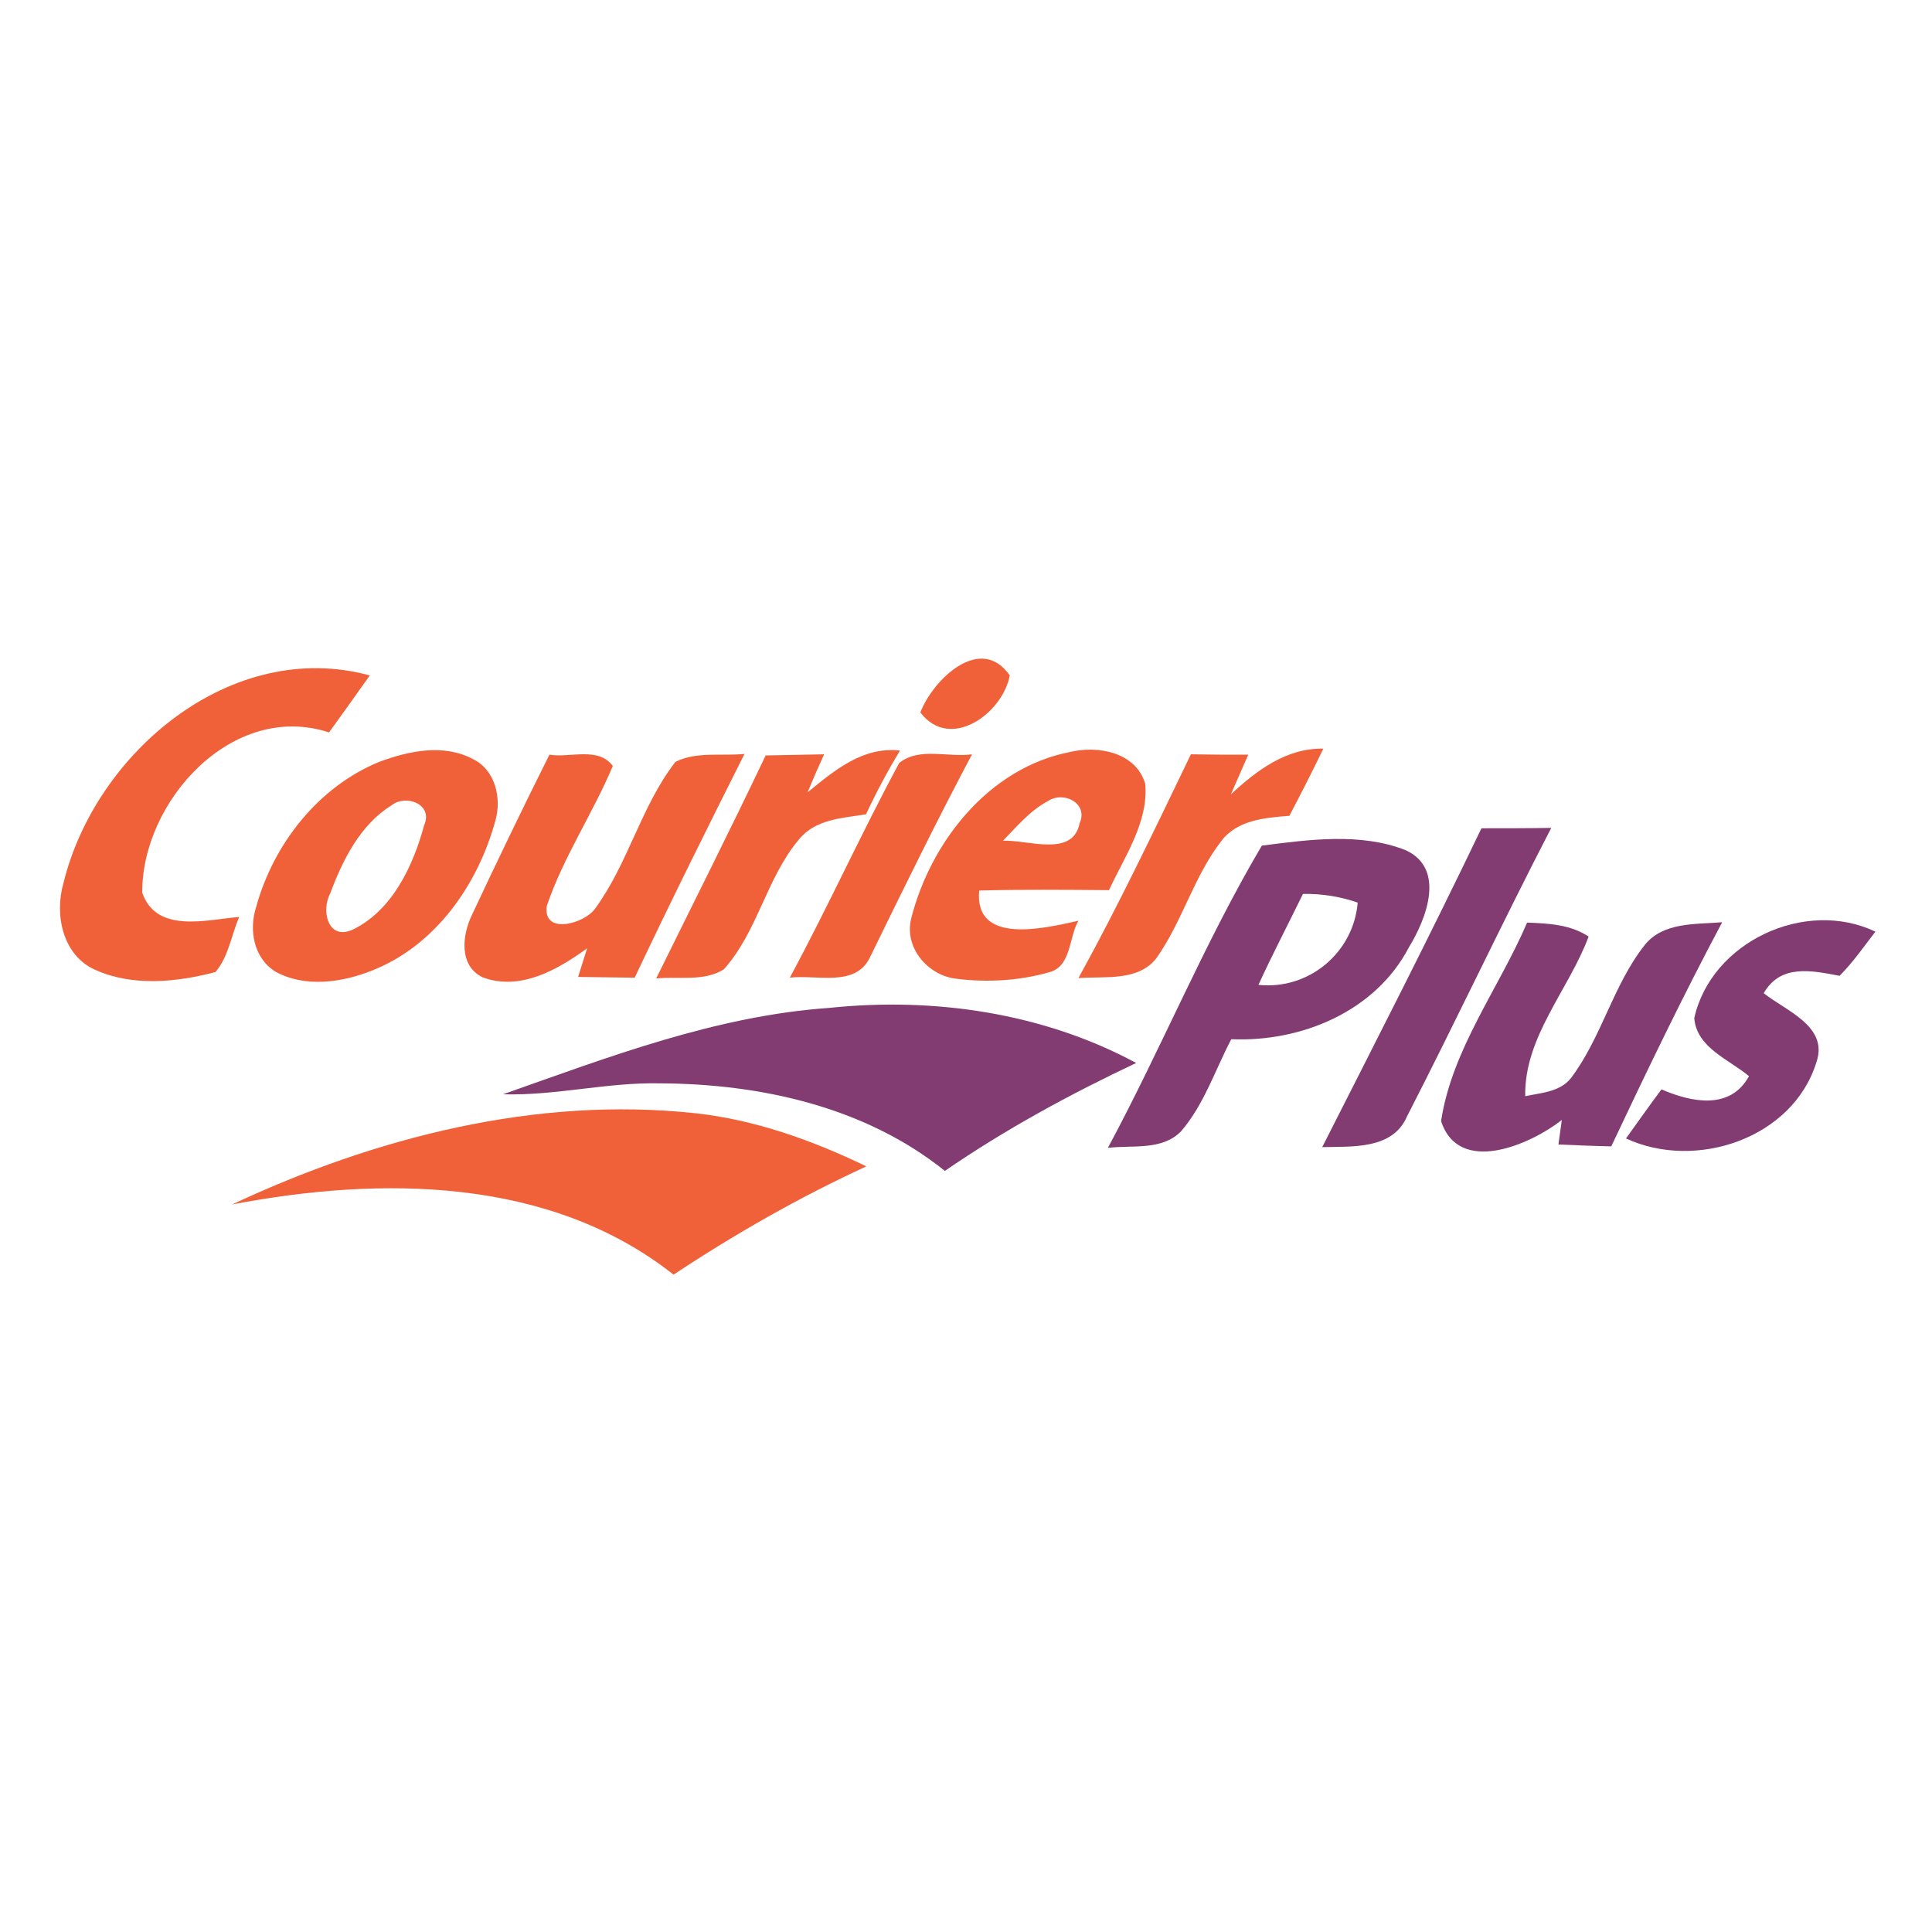
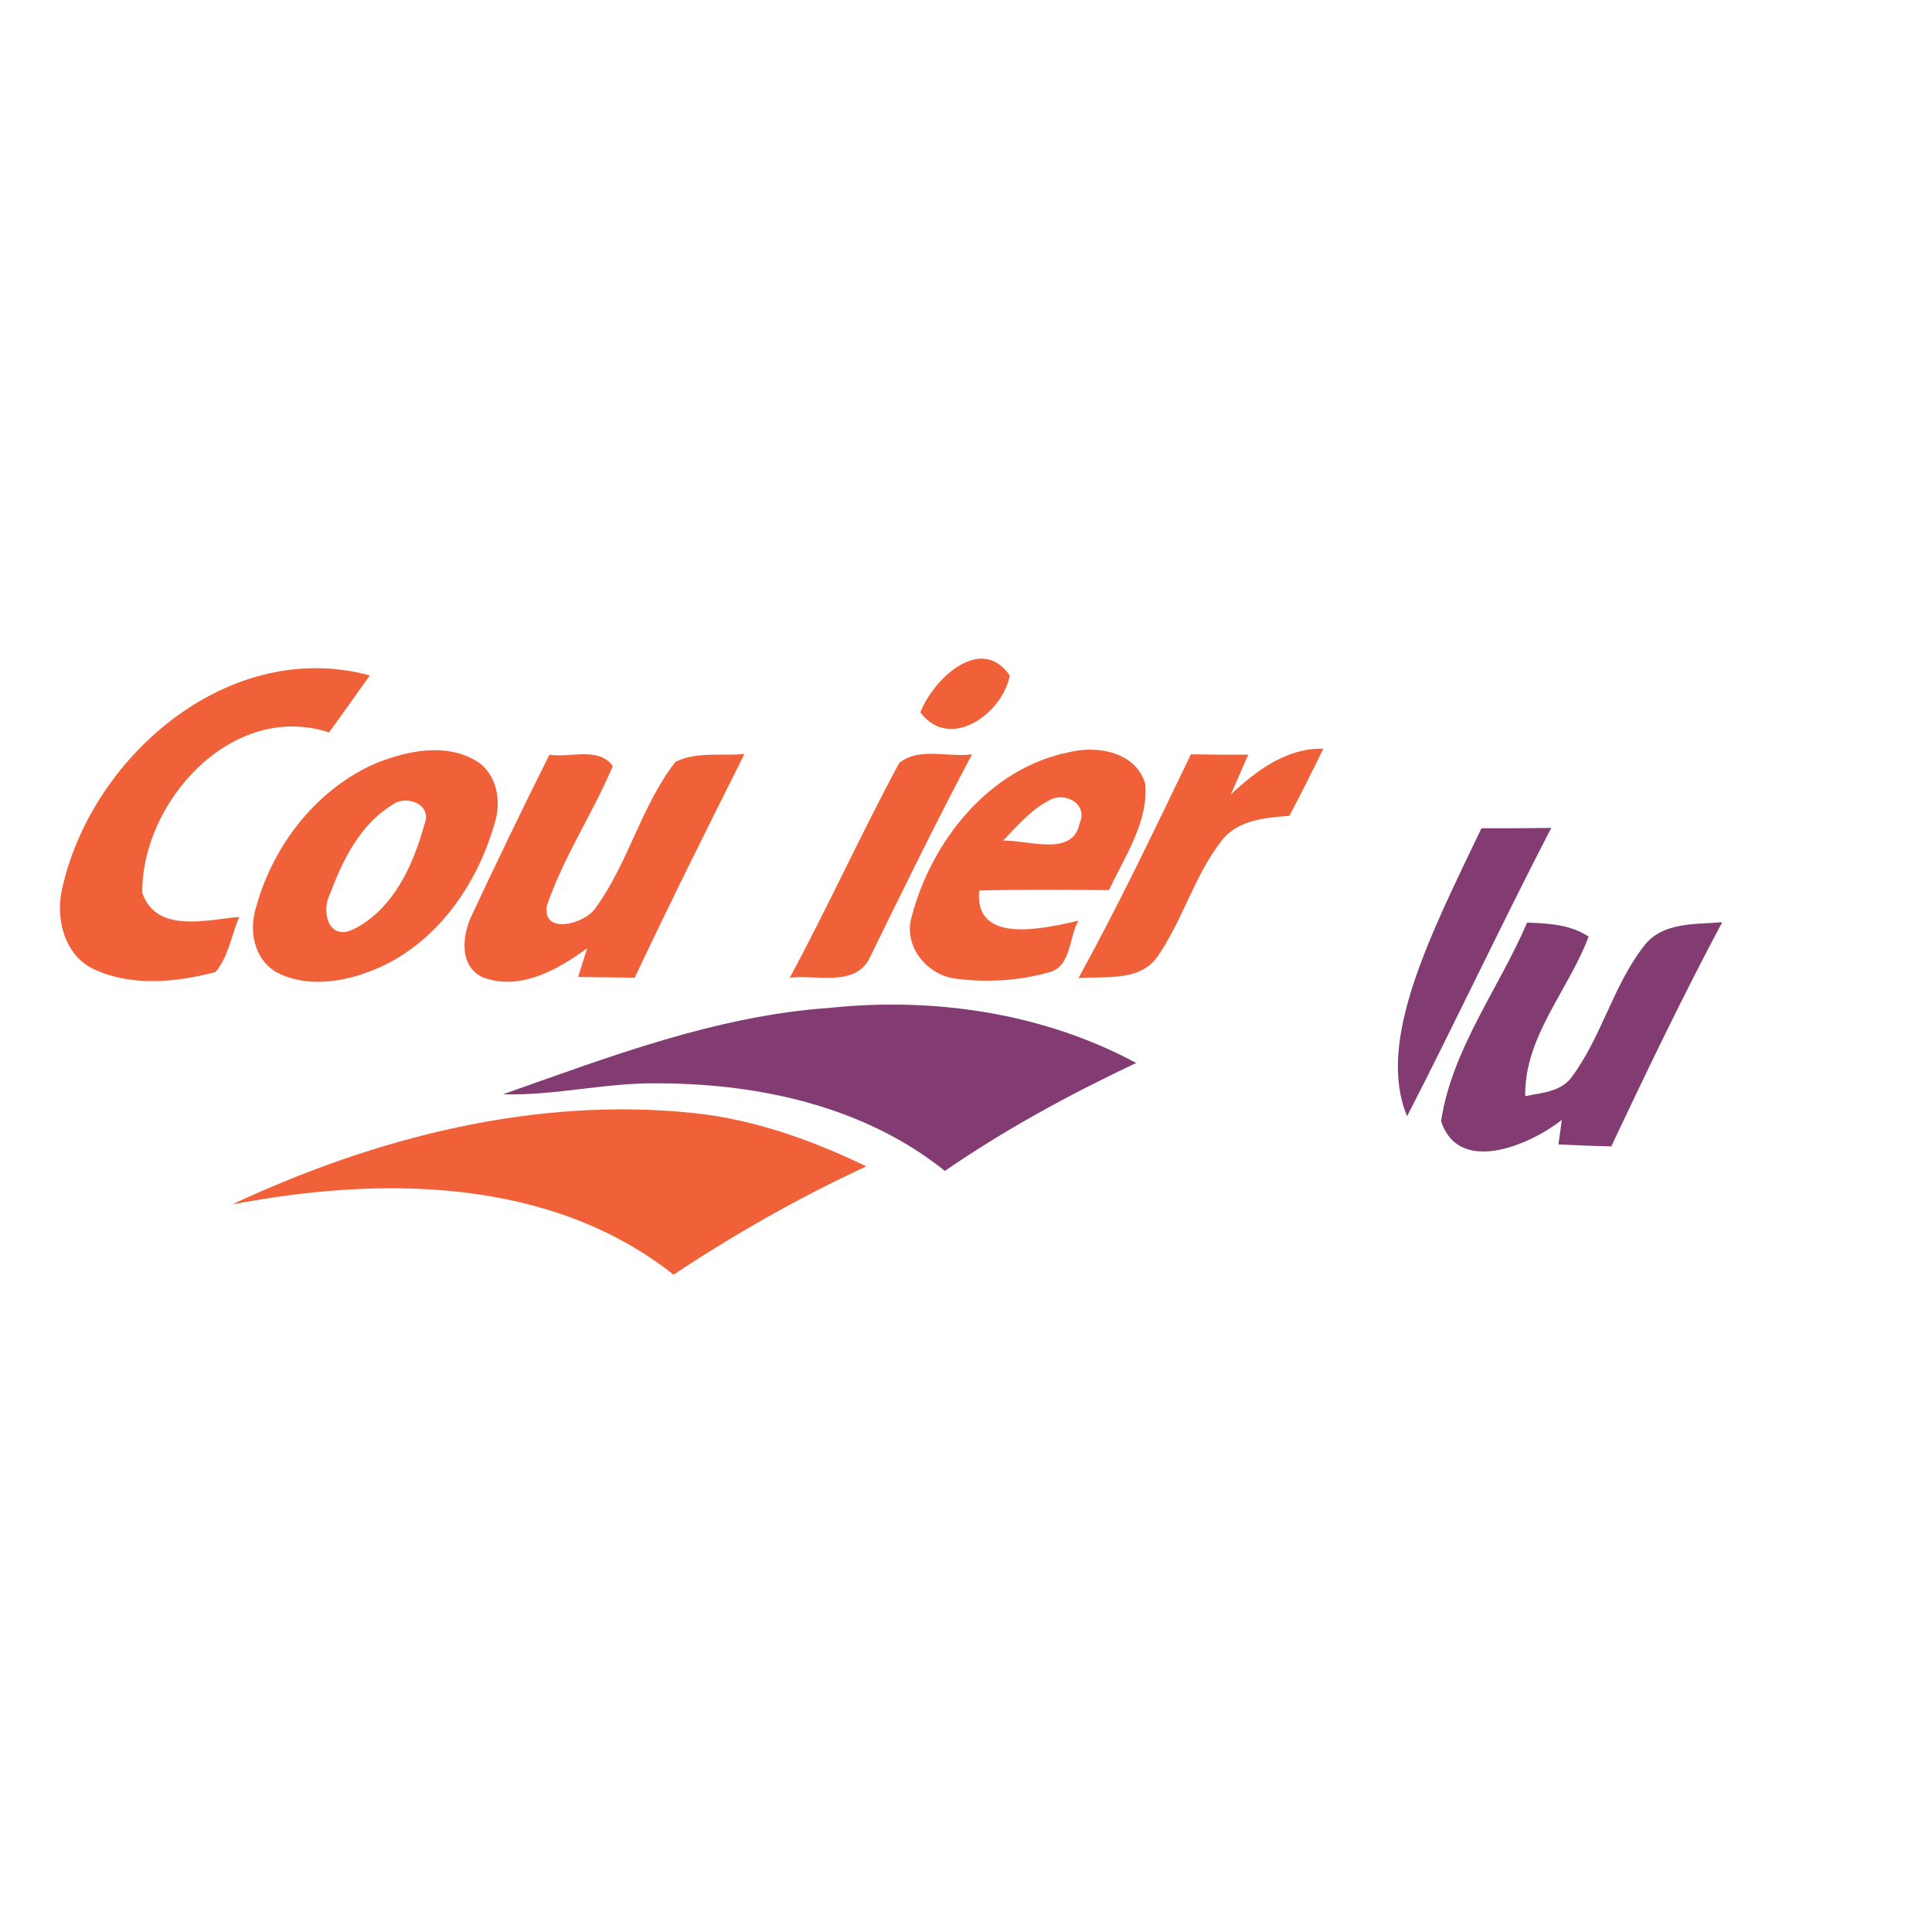
<svg xmlns="http://www.w3.org/2000/svg" version="1.1" x="0px" y="0px" viewBox="0 0 512 512" style="enable-background:new 0 0 512 512;" xml:space="preserve">
  <style type="text/css">
	.st0{fill:#FFFFFF;}
	.st1{fill:#F16139;}
	.st2{fill:#823C72;}
</style>
  <g id="Layer_1">
    <rect class="st0" width="512" height="512" />
  </g>
  <g id="Layer_2">
    <g id="_x23_f16139ff">
      <path class="st1" d="M16.8,234.1C25.2,199.5,61.3,169,98,179c-3.6,5.1-7.2,10.1-10.8,15.1c-25.7-8.4-49.7,18.4-49.5,42.5    c3.8,10.9,17.1,7.1,25.7,6.4c-2.1,4.8-2.8,10.5-6.3,14.6c-10.2,2.7-22,3.9-31.9-0.6C16.6,253.2,14.4,242.4,16.8,234.1z" />
      <path class="st1" d="M243.9,188.8c3.4-8.8,16-20.9,23.7-9.8C265.7,189.1,251.8,199.2,243.9,188.8z" />
      <path class="st1" d="M100.5,201.9c7.8-2.9,17.1-4.9,24.9-0.7c5.8,2.8,7.6,10.3,5.9,16.2c-4.6,17-15.9,33.2-32.7,39.8    c-8,3.2-17.8,4.6-25.6,0.3c-5.8-3.6-7.1-11.1-5.1-17.2C72.5,223.6,84.4,208.5,100.5,201.9 M103.8,213.4    c-8.3,5.1-13,14.5-16.3,23.4c-2.4,4.4-0.7,12.5,5.9,9.6c10.6-5.1,16.1-17,19-27.7C114.9,213.1,107.5,210.4,103.8,213.4z" />
      <path class="st1" d="M145.6,200c5.5,0.9,13-2.2,16.8,3c-5.3,12.6-13.1,24.1-17.5,37.1c-1.1,7.8,10,4.7,12.8,0.7    c8.8-12,12.2-27.2,21.3-38.9c5.6-2.8,12.2-1.5,18.3-2.1c-9.9,19.7-19.7,39.4-29.1,59.3c-5-0.1-10-0.1-15-0.2l2.4-7.6    c-7.8,5.7-17.8,11.4-27.7,7.7c-6.4-3.1-5.4-11.3-2.8-16.6C131.8,228.1,138.6,214,145.6,200z" />
-       <path class="st1" d="M202.9,200.2c5.2-0.1,10.3-0.2,15.5-0.3c-1.5,3.3-3,6.7-4.4,10.1c7.1-5.8,14.6-12.2,24.5-11.1    c-3.3,5.5-6.3,11.1-9,16.9c-6.3,1-13.5,1.3-17.8,6.7c-8.6,10.2-10.9,24.4-19.9,34.4c-5.3,3.3-12,1.8-17.9,2.4    C183.6,239.6,193.5,220,202.9,200.2z" />
      <path class="st1" d="M238.3,202.2c5.3-4.3,13-1.4,19.3-2.3c-9.4,17.7-18.2,35.7-27,53.7c-3.8,8.2-14.3,4.6-21.3,5.5    C219.4,240.4,228.2,220.9,238.3,202.2z" />
      <path class="st1" d="M241.5,243.3c5.2-20.3,20.6-39.8,42-44c7.4-1.8,17.5,0,20,8.4c0.9,10.2-5.5,19.3-9.6,28.2    c-11.5-0.1-23-0.2-34.4,0.1c-1.4,14.7,17.7,9.9,26.3,8c-2.6,4.4-1.8,12.2-7.9,13.7c-7.8,2.2-16.2,2.7-24.3,1.7    C245.8,258.6,239.5,251,241.5,243.3 M265.8,222.8c6.5-0.3,18.5,4.5,20.3-4.6c2.4-5.3-4.2-8.7-8.4-5.9    C273,214.8,269.5,219,265.8,222.8z" />
      <path class="st1" d="M285.8,259.2c10.7-19.4,20.2-39.4,29.8-59.3c5.1,0.1,10.1,0.1,15.2,0.1c-1.5,3.5-3.1,7-4.6,10.5    c6.8-6.3,14.7-12.3,24.5-12.1c-2.9,6-5.9,11.9-9,17.8c-6.5,0.5-14,1.1-18.2,6.9c-7.2,9.4-10.2,21.2-17.1,30.9    C301.6,260.1,292.8,258.7,285.8,259.2z" />
      <path class="st1" d="M61.5,319.2c38-17.8,80.5-28.7,122.6-24.2c15.9,1.7,31.2,7.2,45.5,14.1c-17.8,8.2-34.8,17.9-51.1,28.7    C145.6,311.8,100.7,311.7,61.5,319.2z" />
    </g>
    <g id="_x23_823c72ff">
-       <path class="st2" d="M392.6,219.5c6.1,0,12.3,0,18.5-0.1c-13.1,25.3-25.2,51.1-38.2,76.4c-3.8,8.9-14.5,8-22.5,8.2    C364.6,276,379,247.9,392.6,219.5z" />
-       <path class="st2" d="M334.4,224.1c12.5-1.6,26.1-3.5,38.1,1.2c10.7,4.9,5.5,18.2,0.9,25.7c-8.9,17.1-28.6,25.2-47.1,24.4    c-4.3,8.2-7.2,17.3-13.3,24.4c-5.1,5.2-12.9,3.6-19.4,4.4C307.8,277.8,319.2,249.8,334.4,224.1 M345.3,236.9    c-3.9,8-8.1,16-11.8,24.1c13.3,1.4,25.2-8.5,26.3-21.8C355.2,237.6,350.3,236.8,345.3,236.9z" />
+       <path class="st2" d="M392.6,219.5c6.1,0,12.3,0,18.5-0.1c-13.1,25.3-25.2,51.1-38.2,76.4C364.6,276,379,247.9,392.6,219.5z" />
      <path class="st2" d="M404.7,244.5c5.6,0.2,11.5,0.5,16.3,3.7c-5.3,14.2-17.1,26.6-16.8,42.3c4.2-0.9,9.3-1.1,12.2-4.9    c8.1-10.8,11.1-24.6,19.5-35.2c4.9-6.1,13.5-5.4,20.5-6c-10.4,19.5-20,39.5-29.4,59.4c-4.7-0.1-9.4-0.3-14-0.5    c0.2-1.6,0.7-4.9,0.9-6.5c-8.4,6.6-27.3,14.8-32,0.3C384.8,278,397.2,262,404.7,244.5z" />
-       <path class="st2" d="M449,269.8c4.5-20.2,29.4-31.8,48-22.9c-3.1,4-5.9,8.1-9.5,11.7c-7.4-1.4-15.6-3.2-20.1,4.6    c5.7,4.6,17.2,8.7,14,18.2c-6.2,20.3-32,28.9-50.5,20.3c3.1-4.3,6.2-8.7,9.4-13c7.9,3.4,18.2,5.6,23.2-3.5    C458.3,280.8,449.6,277.7,449,269.8z" />
      <path class="st2" d="M133.3,290c28.1-9.9,56.4-20.8,86.5-22.9c27.7-2.9,56.6,1.3,81.3,14.6c-17.6,8.3-34.7,17.6-50.7,28.6    c-21.2-17-48.9-23.1-75.6-23.2C160.9,286.8,147.2,290.4,133.3,290z" />
    </g>
  </g>
</svg>